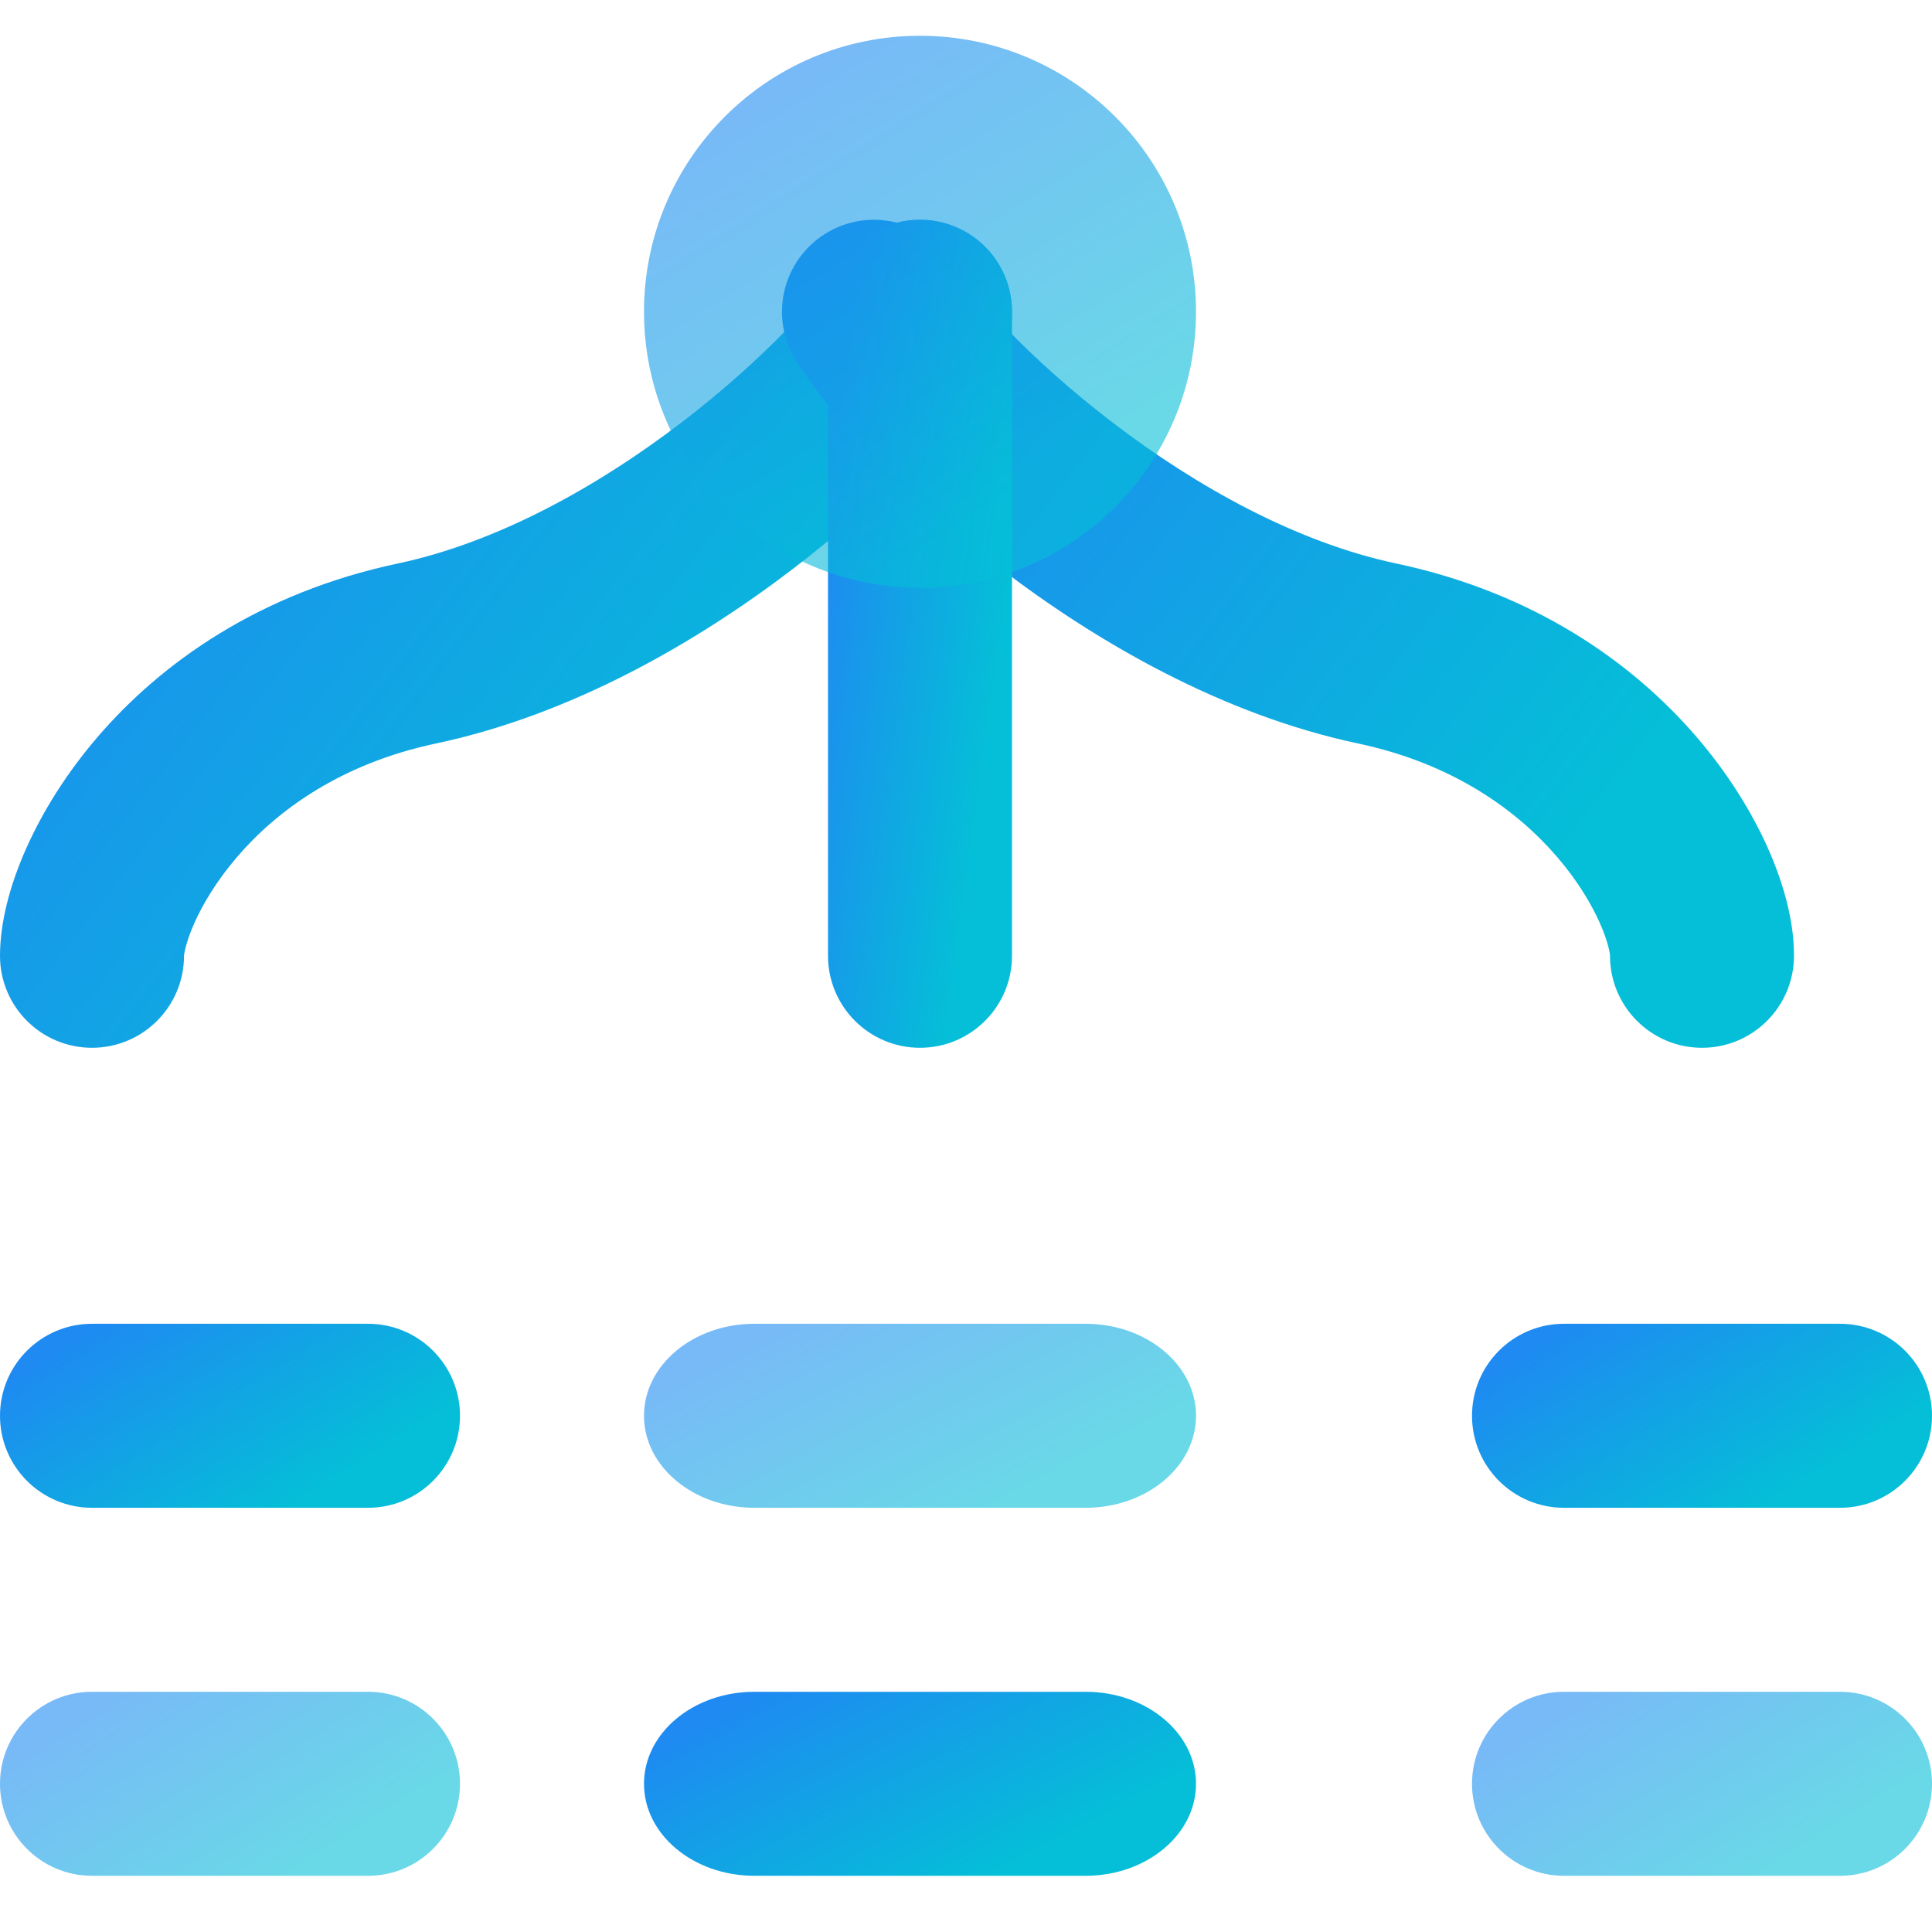
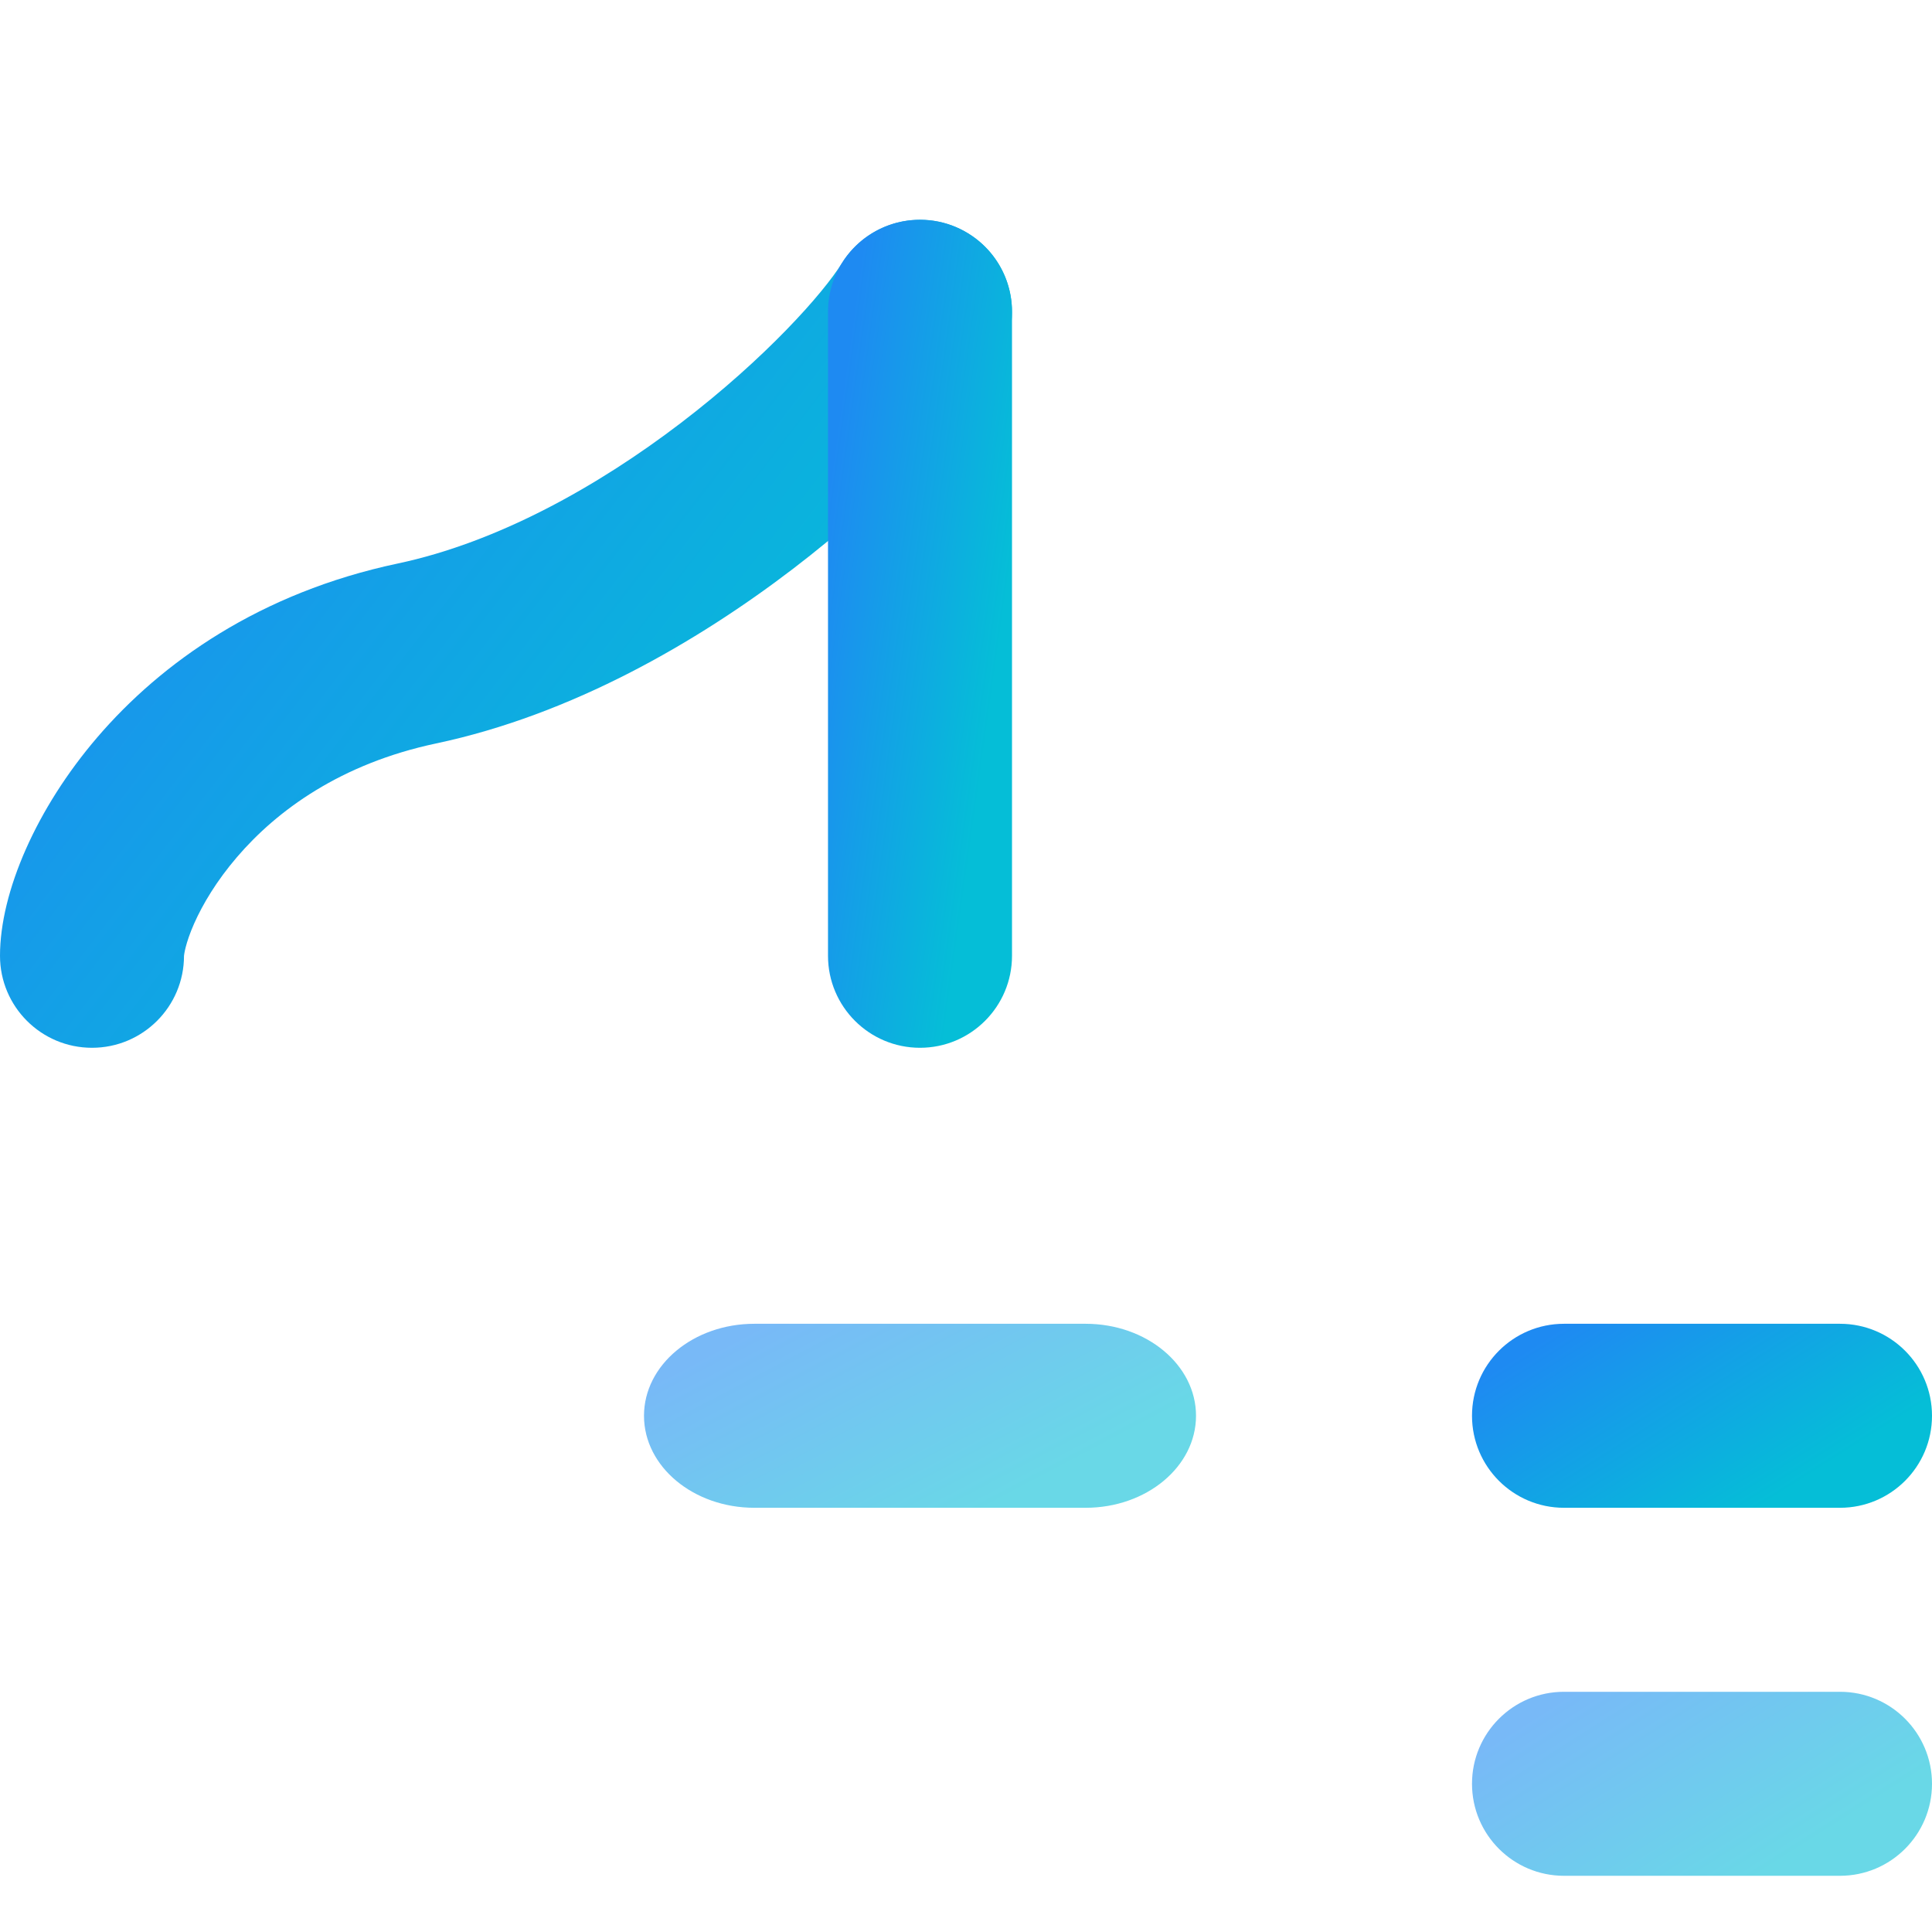
<svg xmlns="http://www.w3.org/2000/svg" width="54" height="54" viewBox="0 0 54 54" fill="none">
  <path fill-rule="evenodd" clip-rule="evenodd" d="M27.07 6.53C28.277 7.278 28.648 8.864 27.899 10.07C26.936 11.622 24.806 13.882 22.154 15.907C19.474 17.953 15.98 19.978 12.183 20.781L12.183 20.781C9.526 21.344 7.741 22.651 6.623 23.957C6.056 24.618 5.667 25.271 5.426 25.814C5.175 26.383 5.145 26.697 5.143 26.714C5.143 26.714 5.143 26.715 5.143 26.715C5.143 28.135 3.992 29.286 2.571 29.286C1.151 29.286 0 28.135 0 26.715C0 24.929 1.022 22.588 2.718 20.61C4.511 18.518 7.266 16.565 11.118 15.75L11.65 18.266L11.118 15.75C13.9 15.161 16.697 13.604 19.034 11.819C21.398 10.014 23.011 8.195 23.529 7.359C24.278 6.152 25.863 5.781 27.07 6.53Z" fill="url(#paint0_linear_859_352)" />
-   <path fill-rule="evenodd" clip-rule="evenodd" d="M23.073 6.529C24.279 5.781 25.865 6.152 26.613 7.359C27.132 8.195 28.744 10.014 31.109 11.819C33.446 13.604 36.242 15.161 39.025 15.75L38.492 18.265L39.025 15.75C42.875 16.565 45.634 18.516 47.429 20.609C49.124 22.583 50.157 24.932 50.142 26.735C50.131 28.155 48.971 29.297 47.551 29.286C46.131 29.274 44.989 28.114 45 26.694C45 26.695 45 26.694 44.999 26.69C44.995 26.653 44.959 26.349 44.722 25.812C44.483 25.271 44.094 24.619 43.527 23.958C42.406 22.652 40.618 21.344 37.96 20.781L37.96 20.781C34.163 19.977 30.668 17.953 27.988 15.907C25.336 13.882 23.206 11.622 22.243 10.07C21.495 8.863 21.866 7.278 23.073 6.529Z" fill="url(#paint1_linear_859_352)" />
  <path fill-rule="evenodd" clip-rule="evenodd" d="M25.714 6.143C27.134 6.143 28.286 7.294 28.286 8.714V26.714C28.286 28.134 27.134 29.286 25.714 29.286C24.294 29.286 23.143 28.134 23.143 26.714V8.714C23.143 7.294 24.294 6.143 25.714 6.143Z" fill="url(#paint2_linear_859_352)" />
-   <path fill-rule="evenodd" clip-rule="evenodd" d="M0 39.571C0 38.151 1.151 37 2.571 37H10.286C11.706 37 12.857 38.151 12.857 39.571C12.857 40.992 11.706 42.143 10.286 42.143H2.571C1.151 42.143 0 40.992 0 39.571Z" fill="url(#paint3_linear_859_352)" />
  <g filter="url(#filter0_b_859_352)">
-     <path fill-rule="evenodd" clip-rule="evenodd" d="M0 49.857C0 48.437 1.151 47.286 2.571 47.286H10.286C11.706 47.286 12.857 48.437 12.857 49.857C12.857 51.277 11.706 52.429 10.286 52.429H2.571C1.151 52.429 0 51.277 0 49.857Z" fill="url(#paint4_linear_859_352)" fill-opacity="0.6" />
-   </g>
+     </g>
  <path fill-rule="evenodd" clip-rule="evenodd" d="M41.143 39.571C41.143 38.151 42.294 37 43.714 37H51.428C52.849 37 54 38.151 54 39.571C54 40.992 52.849 42.143 51.428 42.143H43.714C42.294 42.143 41.143 40.992 41.143 39.571Z" fill="url(#paint5_linear_859_352)" />
  <g filter="url(#filter1_b_859_352)">
    <path fill-rule="evenodd" clip-rule="evenodd" d="M41.143 49.857C41.143 48.437 42.294 47.286 43.714 47.286H51.428C52.849 47.286 54 48.437 54 49.857C54 51.277 52.849 52.429 51.428 52.429H43.714C42.294 52.429 41.143 51.277 41.143 49.857Z" fill="url(#paint6_linear_859_352)" fill-opacity="0.6" />
  </g>
  <g filter="url(#filter2_b_859_352)">
    <path fill-rule="evenodd" clip-rule="evenodd" d="M18 39.571C18 38.151 19.381 37 21.086 37H30.343C32.047 37 33.429 38.151 33.429 39.571C33.429 40.992 32.047 42.143 30.343 42.143H21.086C19.381 42.143 18 40.992 18 39.571Z" fill="url(#paint7_linear_859_352)" fill-opacity="0.6" />
  </g>
-   <path fill-rule="evenodd" clip-rule="evenodd" d="M18 49.857C18 48.437 19.381 47.286 21.086 47.286H30.343C32.047 47.286 33.429 48.437 33.429 49.857C33.429 51.277 32.047 52.429 30.343 52.429H21.086C19.381 52.429 18 51.277 18 49.857Z" fill="url(#paint8_linear_859_352)" />
  <g filter="url(#filter3_b_859_352)">
-     <path d="M33.429 8.714C33.429 12.975 29.975 16.429 25.714 16.429C21.454 16.429 18 12.975 18 8.714C18 4.454 21.454 1 25.714 1C29.975 1 33.429 4.454 33.429 8.714Z" fill="url(#paint9_linear_859_352)" fill-opacity="0.6" />
-   </g>
+     </g>
  <defs>
    <filter id="filter0_b_859_352" x="-1" y="46.286" width="14.857" height="7.143" filterUnits="userSpaceOnUse" color-interpolation-filters="sRGB">
      <feFlood flood-opacity="0" result="BackgroundImageFix" />
      <feGaussianBlur in="BackgroundImageFix" stdDeviation="0.5" />
      <feComposite in2="SourceAlpha" operator="in" result="effect1_backgroundBlur_859_352" />
      <feBlend mode="normal" in="SourceGraphic" in2="effect1_backgroundBlur_859_352" result="shape" />
    </filter>
    <filter id="filter1_b_859_352" x="40.143" y="46.286" width="14.857" height="7.143" filterUnits="userSpaceOnUse" color-interpolation-filters="sRGB">
      <feFlood flood-opacity="0" result="BackgroundImageFix" />
      <feGaussianBlur in="BackgroundImageFix" stdDeviation="0.5" />
      <feComposite in2="SourceAlpha" operator="in" result="effect1_backgroundBlur_859_352" />
      <feBlend mode="normal" in="SourceGraphic" in2="effect1_backgroundBlur_859_352" result="shape" />
    </filter>
    <filter id="filter2_b_859_352" x="17" y="36" width="17.429" height="7.143" filterUnits="userSpaceOnUse" color-interpolation-filters="sRGB">
      <feFlood flood-opacity="0" result="BackgroundImageFix" />
      <feGaussianBlur in="BackgroundImageFix" stdDeviation="0.5" />
      <feComposite in2="SourceAlpha" operator="in" result="effect1_backgroundBlur_859_352" />
      <feBlend mode="normal" in="SourceGraphic" in2="effect1_backgroundBlur_859_352" result="shape" />
    </filter>
    <filter id="filter3_b_859_352" x="17" y="0" width="17.429" height="17.429" filterUnits="userSpaceOnUse" color-interpolation-filters="sRGB">
      <feFlood flood-opacity="0" result="BackgroundImageFix" />
      <feGaussianBlur in="BackgroundImageFix" stdDeviation="0.5" />
      <feComposite in2="SourceAlpha" operator="in" result="effect1_backgroundBlur_859_352" />
      <feBlend mode="normal" in="SourceGraphic" in2="effect1_backgroundBlur_859_352" result="shape" />
    </filter>
    <linearGradient id="paint0_linear_859_352" x1="0.33" y1="13.317" x2="18.954" y2="27.678" gradientUnits="userSpaceOnUse">
      <stop stop-color="#1E8AF2" />
      <stop offset="1" stop-color="#05BED7" />
    </linearGradient>
    <linearGradient id="paint1_linear_859_352" x1="22.187" y1="13.317" x2="40.811" y2="27.678" gradientUnits="userSpaceOnUse">
      <stop stop-color="#1E8AF2" />
      <stop offset="1" stop-color="#05BED7" />
    </linearGradient>
    <linearGradient id="paint2_linear_859_352" x1="23.203" y1="13.317" x2="28.498" y2="14.059" gradientUnits="userSpaceOnUse">
      <stop stop-color="#1E8AF2" />
      <stop offset="1" stop-color="#05BED7" />
    </linearGradient>
    <linearGradient id="paint3_linear_859_352" x1="0.15" y1="38.594" x2="4.02" y2="44.699" gradientUnits="userSpaceOnUse">
      <stop stop-color="#1E8AF2" />
      <stop offset="1" stop-color="#05BED7" />
    </linearGradient>
    <linearGradient id="paint4_linear_859_352" x1="0.15" y1="48.88" x2="4.02" y2="54.985" gradientUnits="userSpaceOnUse">
      <stop stop-color="#1E8AF2" />
      <stop offset="1" stop-color="#05BED7" />
    </linearGradient>
    <linearGradient id="paint5_linear_859_352" x1="41.293" y1="38.594" x2="45.163" y2="44.699" gradientUnits="userSpaceOnUse">
      <stop stop-color="#1E8AF2" />
      <stop offset="1" stop-color="#05BED7" />
    </linearGradient>
    <linearGradient id="paint6_linear_859_352" x1="41.293" y1="48.88" x2="45.163" y2="54.985" gradientUnits="userSpaceOnUse">
      <stop stop-color="#1E8AF2" />
      <stop offset="1" stop-color="#05BED7" />
    </linearGradient>
    <linearGradient id="paint7_linear_859_352" x1="18.18" y1="38.594" x2="21.715" y2="45.285" gradientUnits="userSpaceOnUse">
      <stop stop-color="#1E8AF2" />
      <stop offset="1" stop-color="#05BED7" />
    </linearGradient>
    <linearGradient id="paint8_linear_859_352" x1="18.18" y1="48.88" x2="21.715" y2="55.571" gradientUnits="userSpaceOnUse">
      <stop stop-color="#1E8AF2" />
      <stop offset="1" stop-color="#05BED7" />
    </linearGradient>
    <linearGradient id="paint9_linear_859_352" x1="22.783" y1="1.18" x2="30.093" y2="12.767" gradientUnits="userSpaceOnUse">
      <stop stop-color="#1E8AF2" />
      <stop offset="1" stop-color="#05BED7" />
    </linearGradient>
  </defs>
</svg>